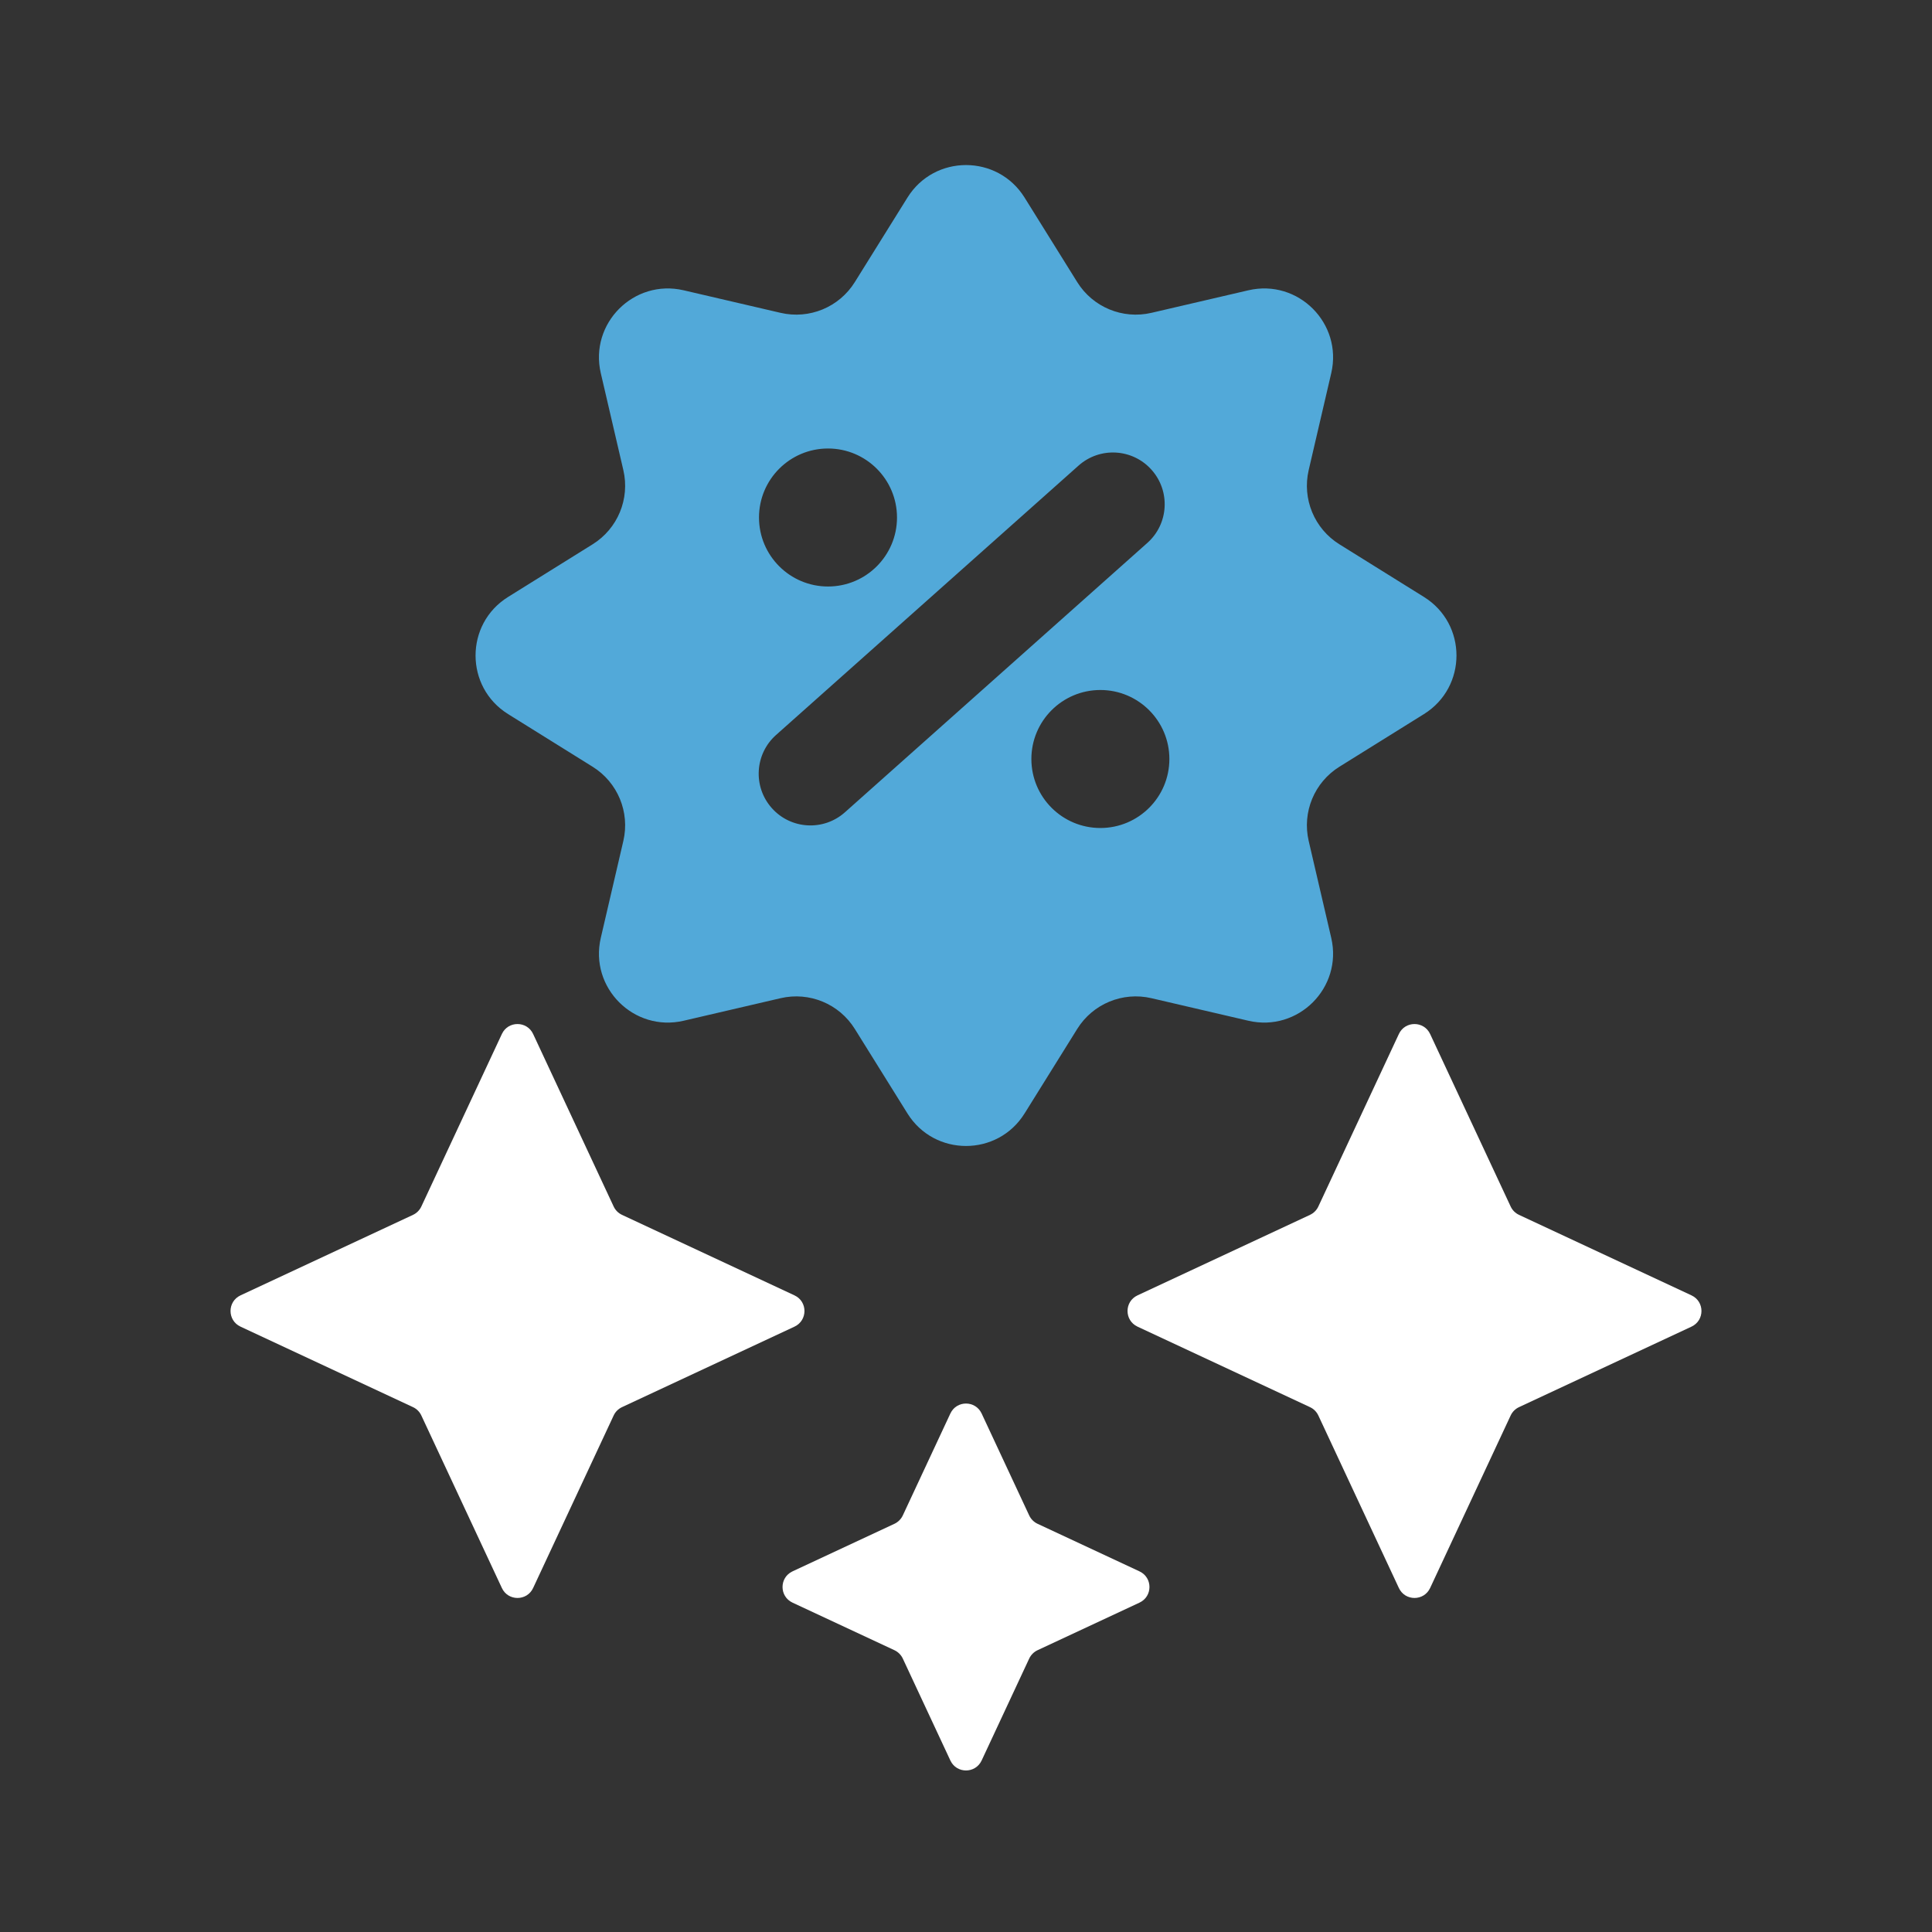
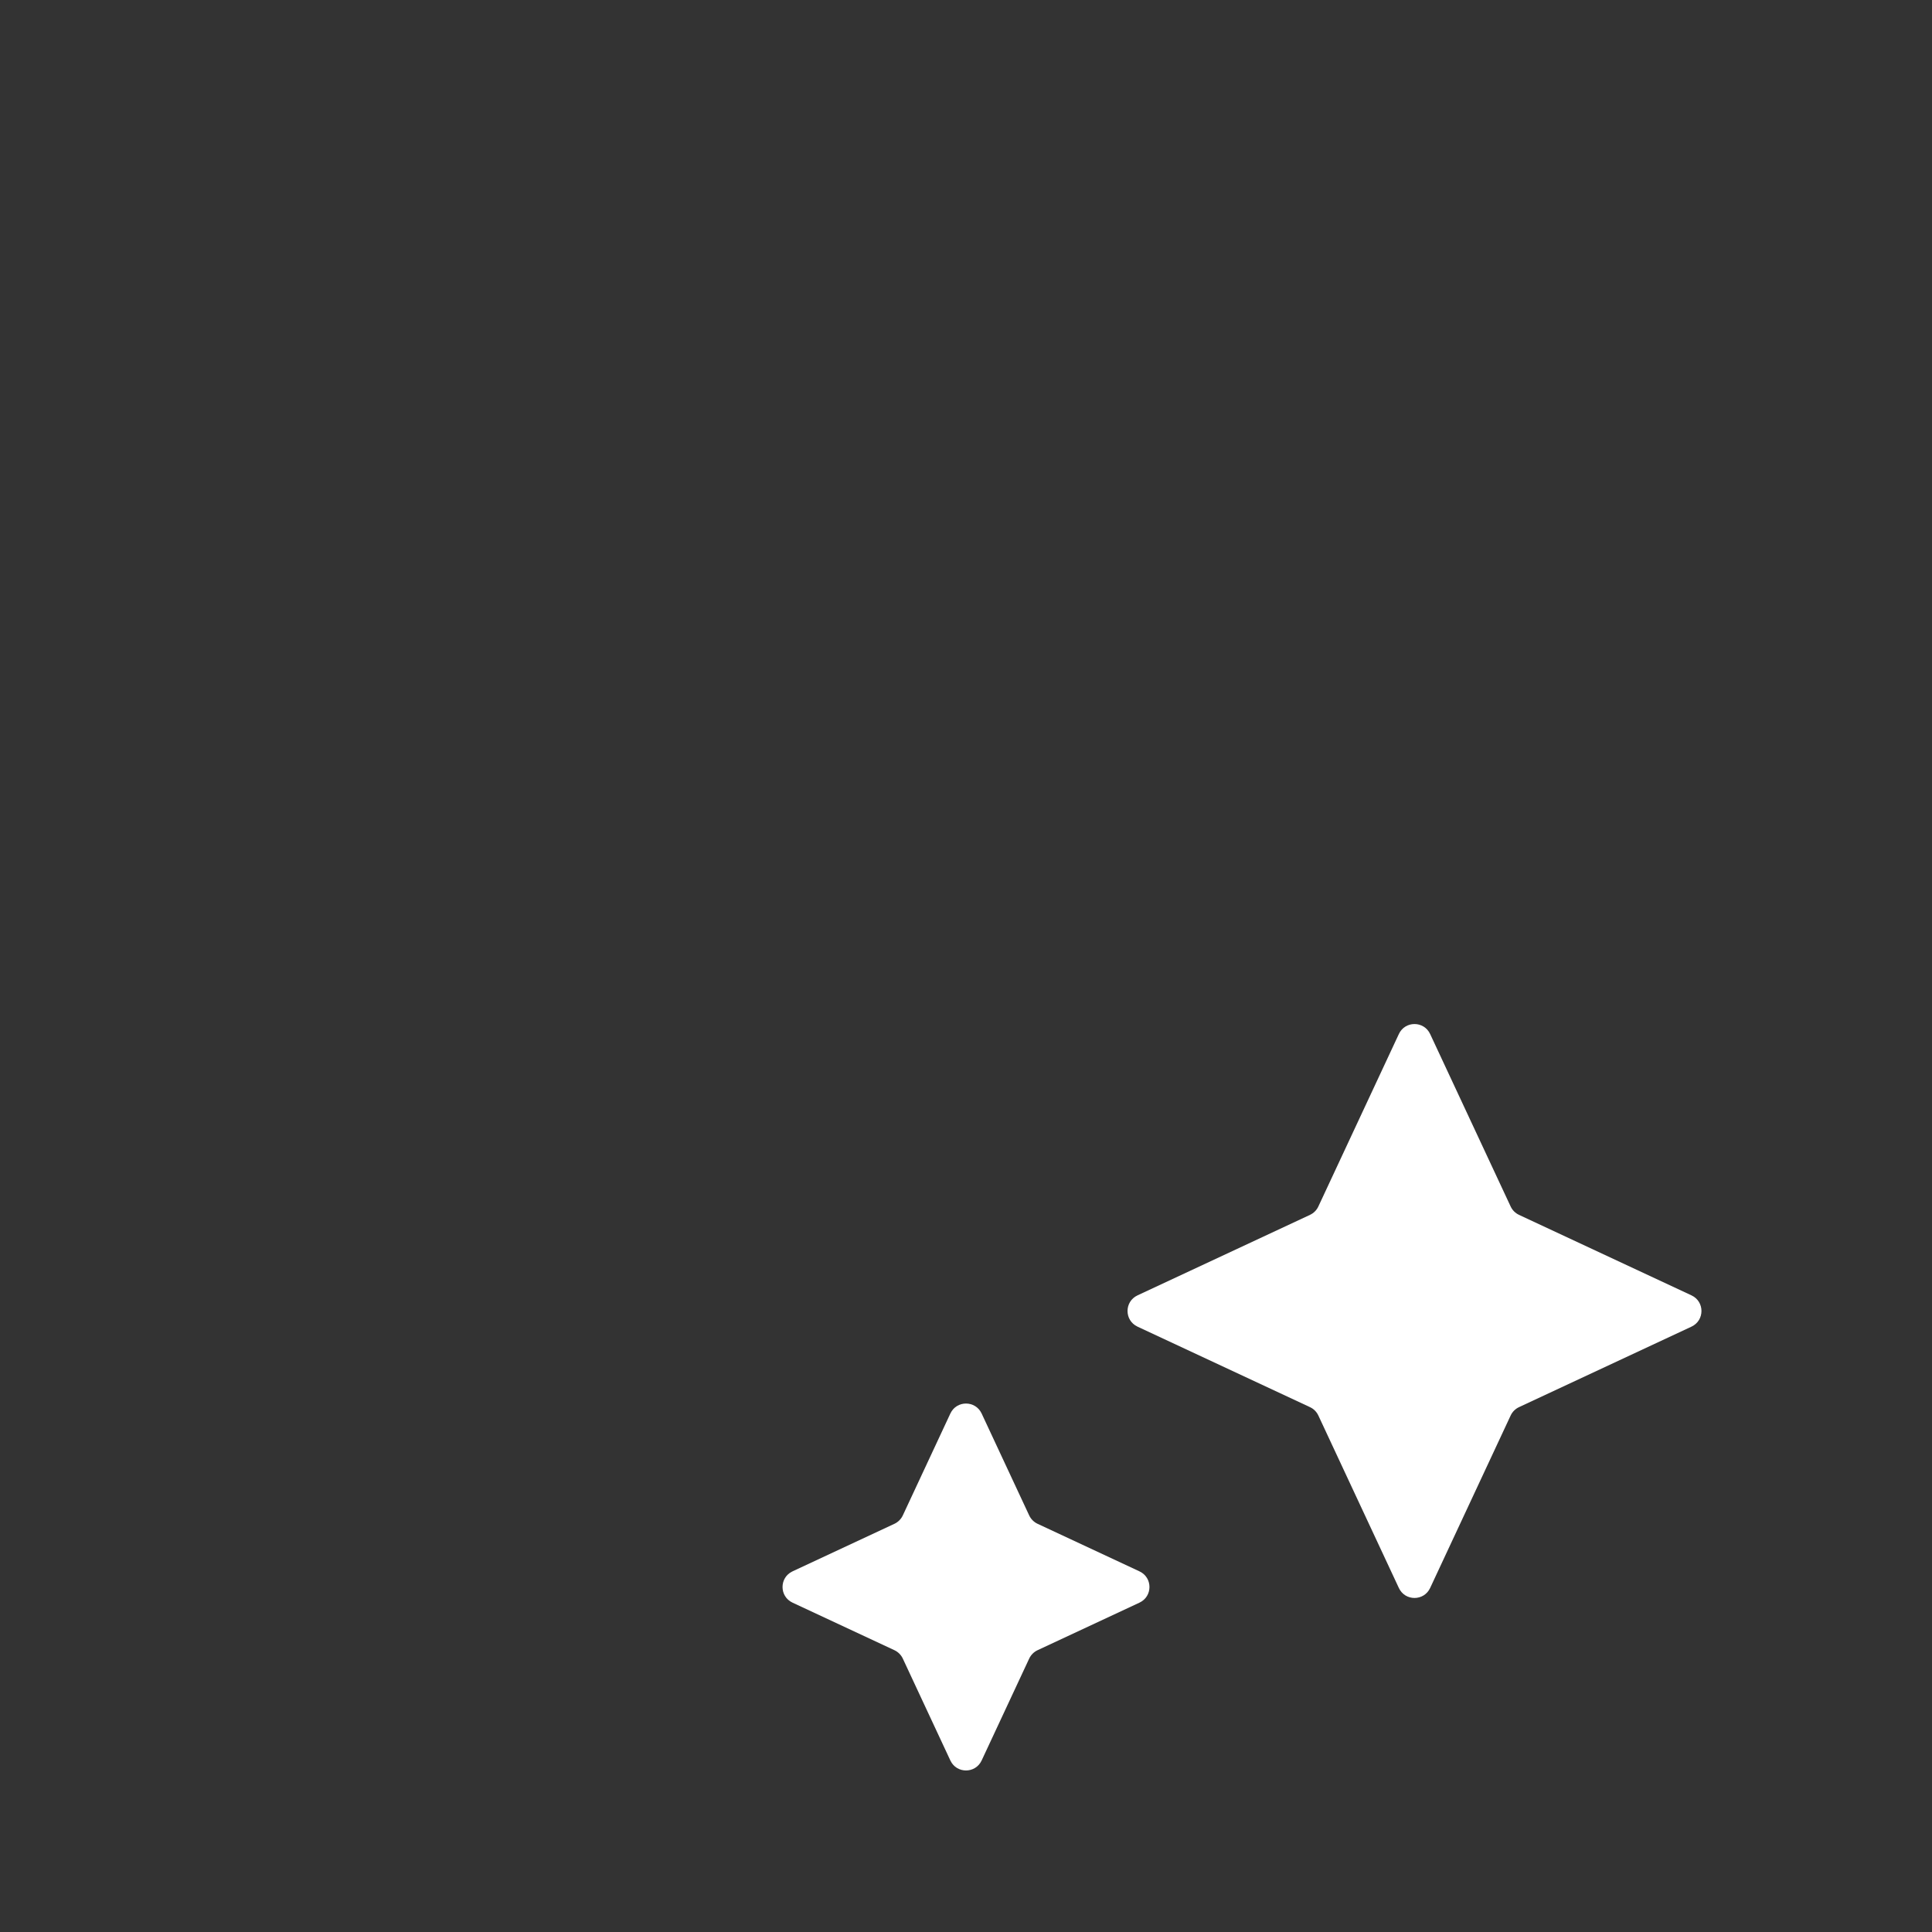
<svg xmlns="http://www.w3.org/2000/svg" width="56" height="56" viewBox="0 0 56 56" fill="none">
  <rect x="0" y="0" width="56" height="56" fill="#333333" stroke="none" />
-   <path d="M14.547 29.971C14.726 29.586 15.274 29.586 15.453 29.971L17.787 34.971C17.837 35.078 17.922 35.163 18.029 35.213L23.029 37.547C23.414 37.727 23.414 38.273 23.029 38.453L18.029 40.787C17.922 40.837 17.837 40.922 17.787 41.029L15.453 46.029C15.274 46.414 14.726 46.414 14.547 46.029L12.213 41.029C12.163 40.922 12.078 40.837 11.972 40.787L6.971 38.453C6.586 38.273 6.586 37.727 6.971 37.547L11.972 35.213C12.078 35.163 12.163 35.078 12.213 34.971L14.547 29.971Z" fill="white" />
  <path d="M40.547 29.971C40.727 29.586 41.273 29.586 41.453 29.971L43.787 34.971C43.837 35.078 43.922 35.163 44.029 35.213L49.029 37.547C49.414 37.727 49.414 38.273 49.029 38.453L44.029 40.787C43.922 40.837 43.837 40.922 43.787 41.029L41.453 46.029C41.273 46.414 40.727 46.414 40.547 46.029L38.213 41.029C38.163 40.922 38.078 40.837 37.971 40.787L32.971 38.453C32.586 38.273 32.586 37.727 32.971 37.547L37.971 35.213C38.078 35.163 38.163 35.078 38.213 34.971L40.547 29.971Z" fill="white" />
  <path d="M27.547 40.971C27.727 40.586 28.273 40.586 28.453 40.971L29.832 43.926C29.882 44.032 29.968 44.118 30.074 44.168L33.029 45.547C33.414 45.727 33.414 46.273 33.029 46.453L30.074 47.832C29.968 47.882 29.882 47.968 29.832 48.074L28.453 51.029C28.273 51.414 27.727 51.414 27.547 51.029L26.168 48.074C26.118 47.968 26.032 47.882 25.926 47.832L22.971 46.453C22.586 46.273 22.586 45.727 22.971 45.547L25.926 44.168C26.032 44.118 26.118 44.032 26.168 43.926L27.547 40.971Z" fill="white" />
-   <path fill-rule="evenodd" clip-rule="evenodd" d="M29.698 5.727C28.915 4.47 27.085 4.47 26.303 5.727L24.777 8.177C24.325 8.904 23.46 9.262 22.626 9.068L19.815 8.414C18.373 8.079 17.079 9.373 17.414 10.815L18.068 13.626C18.262 14.46 17.904 15.325 17.177 15.777L14.727 17.303C13.47 18.085 13.47 19.915 14.727 20.698L17.177 22.224C17.904 22.676 18.262 23.541 18.068 24.375L17.414 27.186C17.079 28.628 18.373 29.922 19.815 29.587L22.626 28.933C23.46 28.739 24.325 29.097 24.777 29.824L26.303 32.274C27.085 33.531 28.915 33.531 29.698 32.274L31.224 29.824C31.676 29.097 32.541 28.739 33.374 28.933L36.186 29.587C37.628 29.922 38.922 28.628 38.587 27.186L37.933 24.375C37.739 23.541 38.097 22.676 38.824 22.224L41.274 20.698C42.531 19.915 42.531 18.085 41.274 17.303L38.824 15.777C38.097 15.325 37.739 14.46 37.933 13.626L38.587 10.815C38.922 9.373 37.628 8.079 36.186 8.414L33.374 9.068C32.541 9.262 31.676 8.904 31.224 8.177L29.698 5.727ZM24 17C25.105 17 26 16.105 26 15C26 13.896 25.105 13 24 13C22.896 13 22 13.896 22 15C22 16.105 22.896 17 24 17ZM33.895 22C33.895 23.105 32.999 24 31.895 24C30.79 24 29.895 23.105 29.895 22C29.895 20.896 30.79 20 31.895 20C32.999 20 33.895 20.896 33.895 22ZM33.257 15.736C33.876 15.185 33.93 14.237 33.379 13.618C32.828 12.999 31.88 12.945 31.262 13.496L22.493 21.305C21.875 21.856 21.82 22.804 22.371 23.423C22.922 24.042 23.87 24.096 24.489 23.546L33.257 15.736Z" fill="#52A9D9" />
</svg>